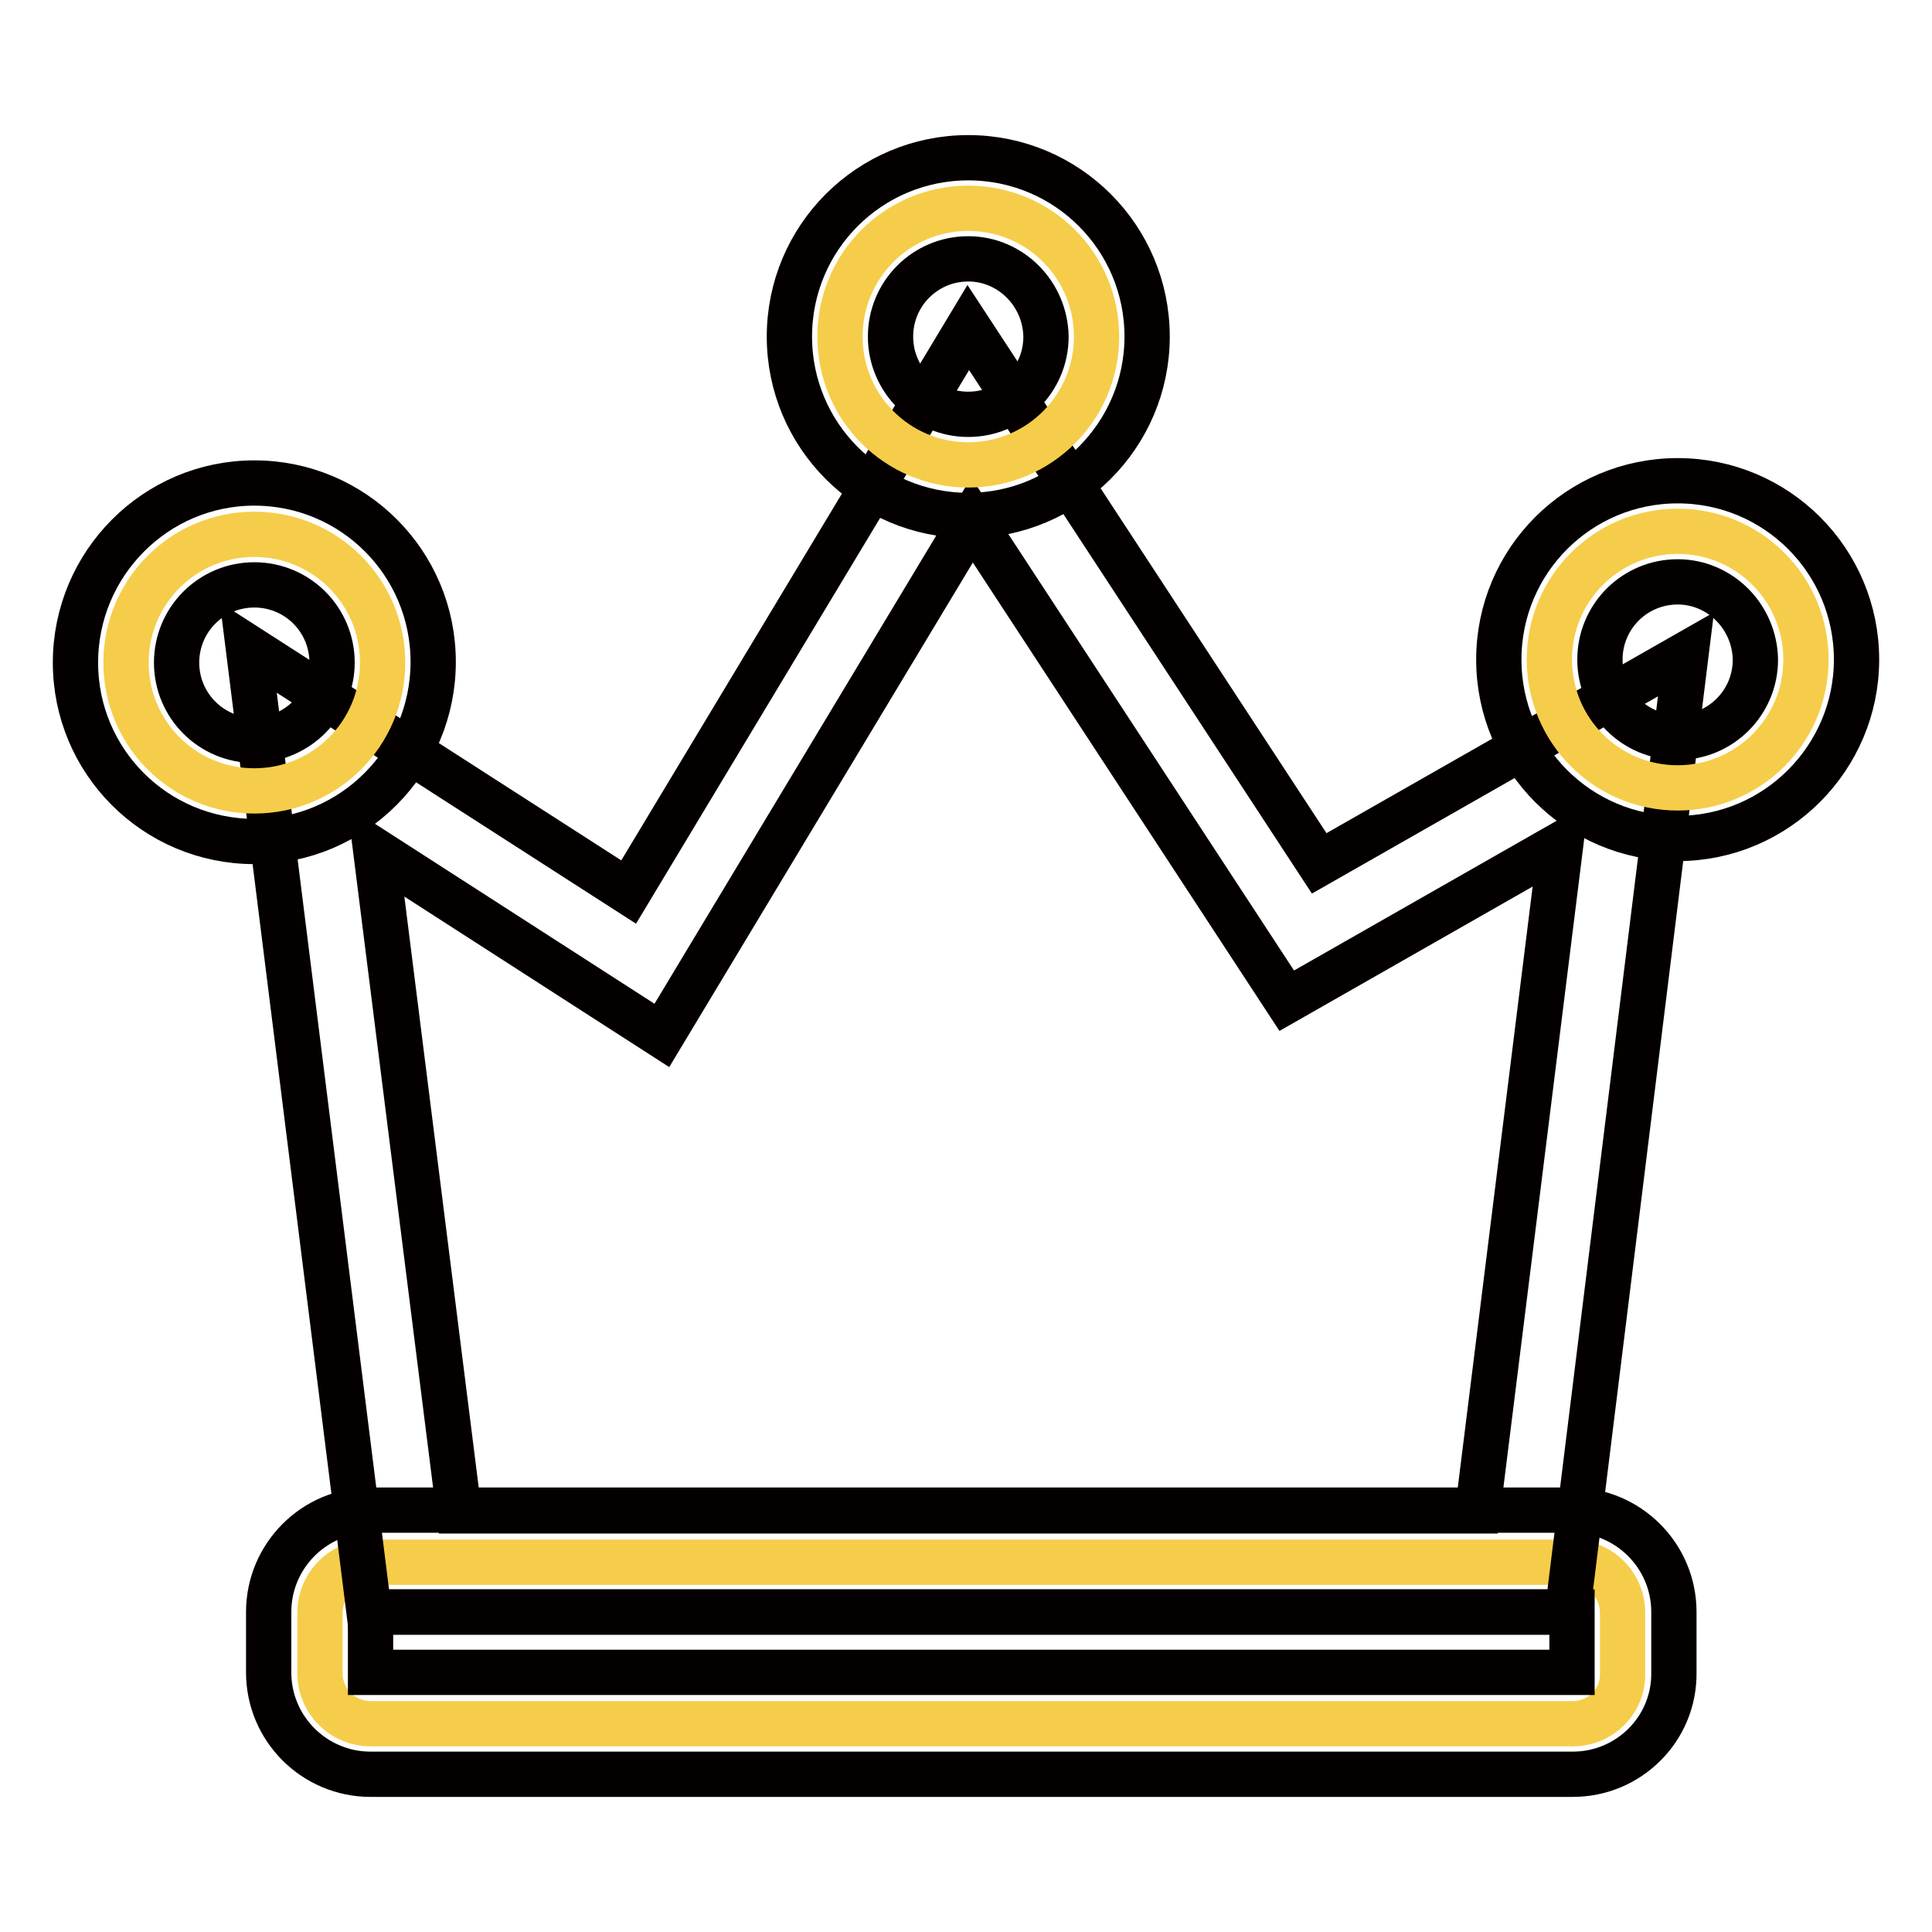
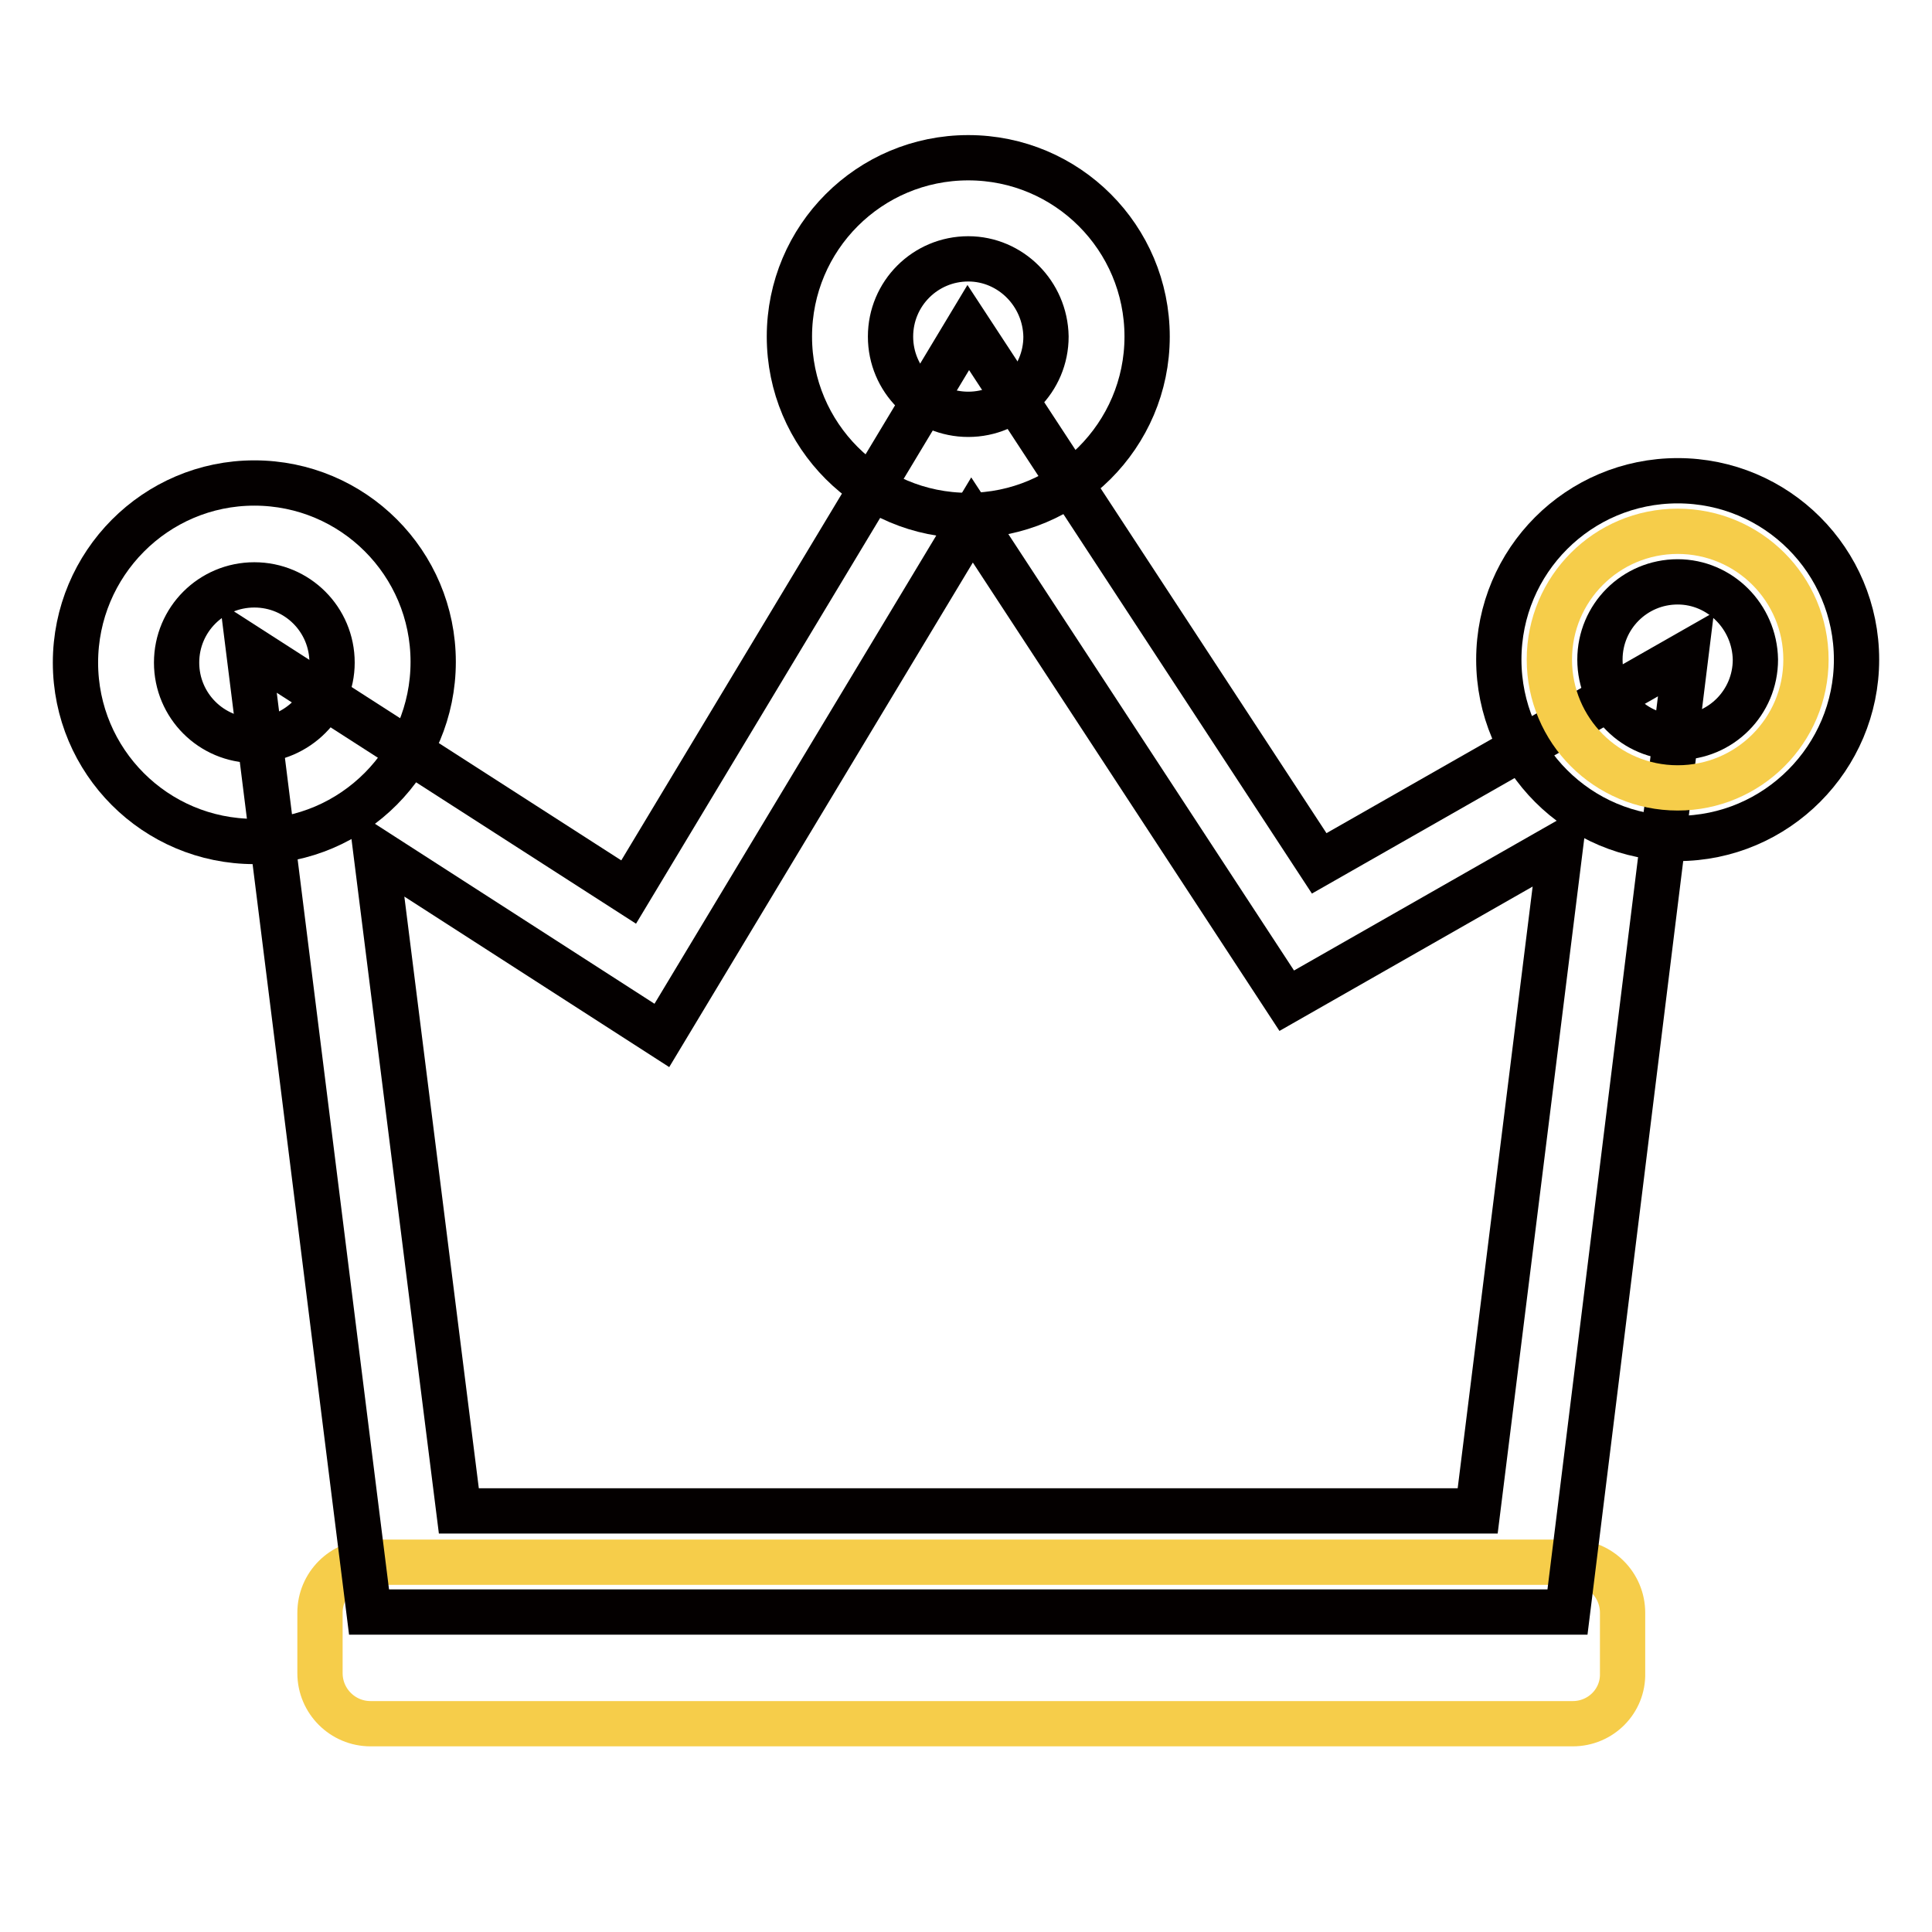
<svg xmlns="http://www.w3.org/2000/svg" version="1.1" x="0px" y="0px" viewBox="0 0 256 256" enable-background="new 0 0 256 256" xml:space="preserve">
  <g>
    <path stroke-width="6" fill-opacity="0" stroke="#f6cd4a" d="M208.4,228.4H49.1c-3.7,0-6.7-3-6.7-6.7v-8c0-3.7,3-6.7,6.7-6.7h159.2c3.7,0,6.7,3,6.7,6.7v8 C215.1,225.4,212.1,228.4,208.4,228.4z" />
-     <path stroke-width="6" fill-opacity="0" stroke="#040000" d="M208.4,235.1H49.1c-7.4,0-13.5-6-13.5-13.5v-8c0-7.4,6-13.5,13.5-13.5h159.2c7.4,0,13.5,6,13.5,13.5v8 C221.9,229.1,215.8,235.1,208.4,235.1z M49.1,213.6v8h159.2v-8H49.1z" />
    <path stroke-width="6" fill-opacity="0" stroke="#040000" d="M207.7,213.6H48.9l-16-127.8l50.4,32.4l45-74.8l46.5,71l48.6-27.7L207.7,213.6z M60.8,200.2h135l11-88.3 l-36.3,20.7l-41.7-63.7l-41.1,68.3l-37.9-24.4L60.8,200.2z" />
-     <path stroke-width="6" fill-opacity="0" stroke="#f6cd4a" d="M16.7,87.8c0,9.4,7.6,17,17,17c9.4,0,17-7.6,17-17s-7.6-17-17-17C24.3,70.8,16.7,78.4,16.7,87.8z" />
    <path stroke-width="6" fill-opacity="0" stroke="#040000" d="M33.7,111.5c-13.1,0-23.7-10.6-23.7-23.7S20.6,64,33.7,64c13.1,0,23.7,10.6,23.7,23.7 S46.8,111.5,33.7,111.5z M33.7,77.5c-5.7,0-10.3,4.6-10.3,10.3c0,5.7,4.6,10.3,10.3,10.3C39.4,98,44,93.4,44,87.8 C44,82.1,39.4,77.5,33.7,77.5z" />
-     <path stroke-width="6" fill-opacity="0" stroke="#f6cd4a" d="M111.3,44.6c0,9.4,7.6,17,17,17s17-7.6,17-17l0,0c0-9.4-7.6-17-17-17S111.3,35.2,111.3,44.6L111.3,44.6z" />
    <path stroke-width="6" fill-opacity="0" stroke="#040000" d="M128.3,68.3c-13.1,0-23.7-10.6-23.7-23.7c0-13.1,10.6-23.7,23.7-23.7c13.1,0,23.7,10.6,23.7,23.7 C152,57.7,141.3,68.3,128.3,68.3z M128.3,34.3c-5.7,0-10.3,4.6-10.3,10.3c0,5.7,4.6,10.3,10.3,10.3c5.7,0,10.3-4.6,10.3-10.3 C138.5,38.9,133.9,34.3,128.3,34.3z" />
    <path stroke-width="6" fill-opacity="0" stroke="#f6cd4a" d="M205.3,87.4c0,9.4,7.6,17,17,17c9.4,0,17-7.6,17-17l0,0c0-9.4-7.6-17-17-17C212.9,70.4,205.3,78,205.3,87.4 L205.3,87.4z" />
    <path stroke-width="6" fill-opacity="0" stroke="#040000" d="M222.3,111.1c-13.1,0-23.7-10.6-23.7-23.7c0-13.1,10.6-23.7,23.7-23.7S246,74.3,246,87.4 C246,100.4,235.4,111.1,222.3,111.1z M222.3,77.1c-5.7,0-10.3,4.6-10.3,10.3c0,5.7,4.6,10.3,10.3,10.3c5.7,0,10.3-4.6,10.3-10.3 C232.5,81.7,227.9,77.1,222.3,77.1z" />
  </g>
</svg>